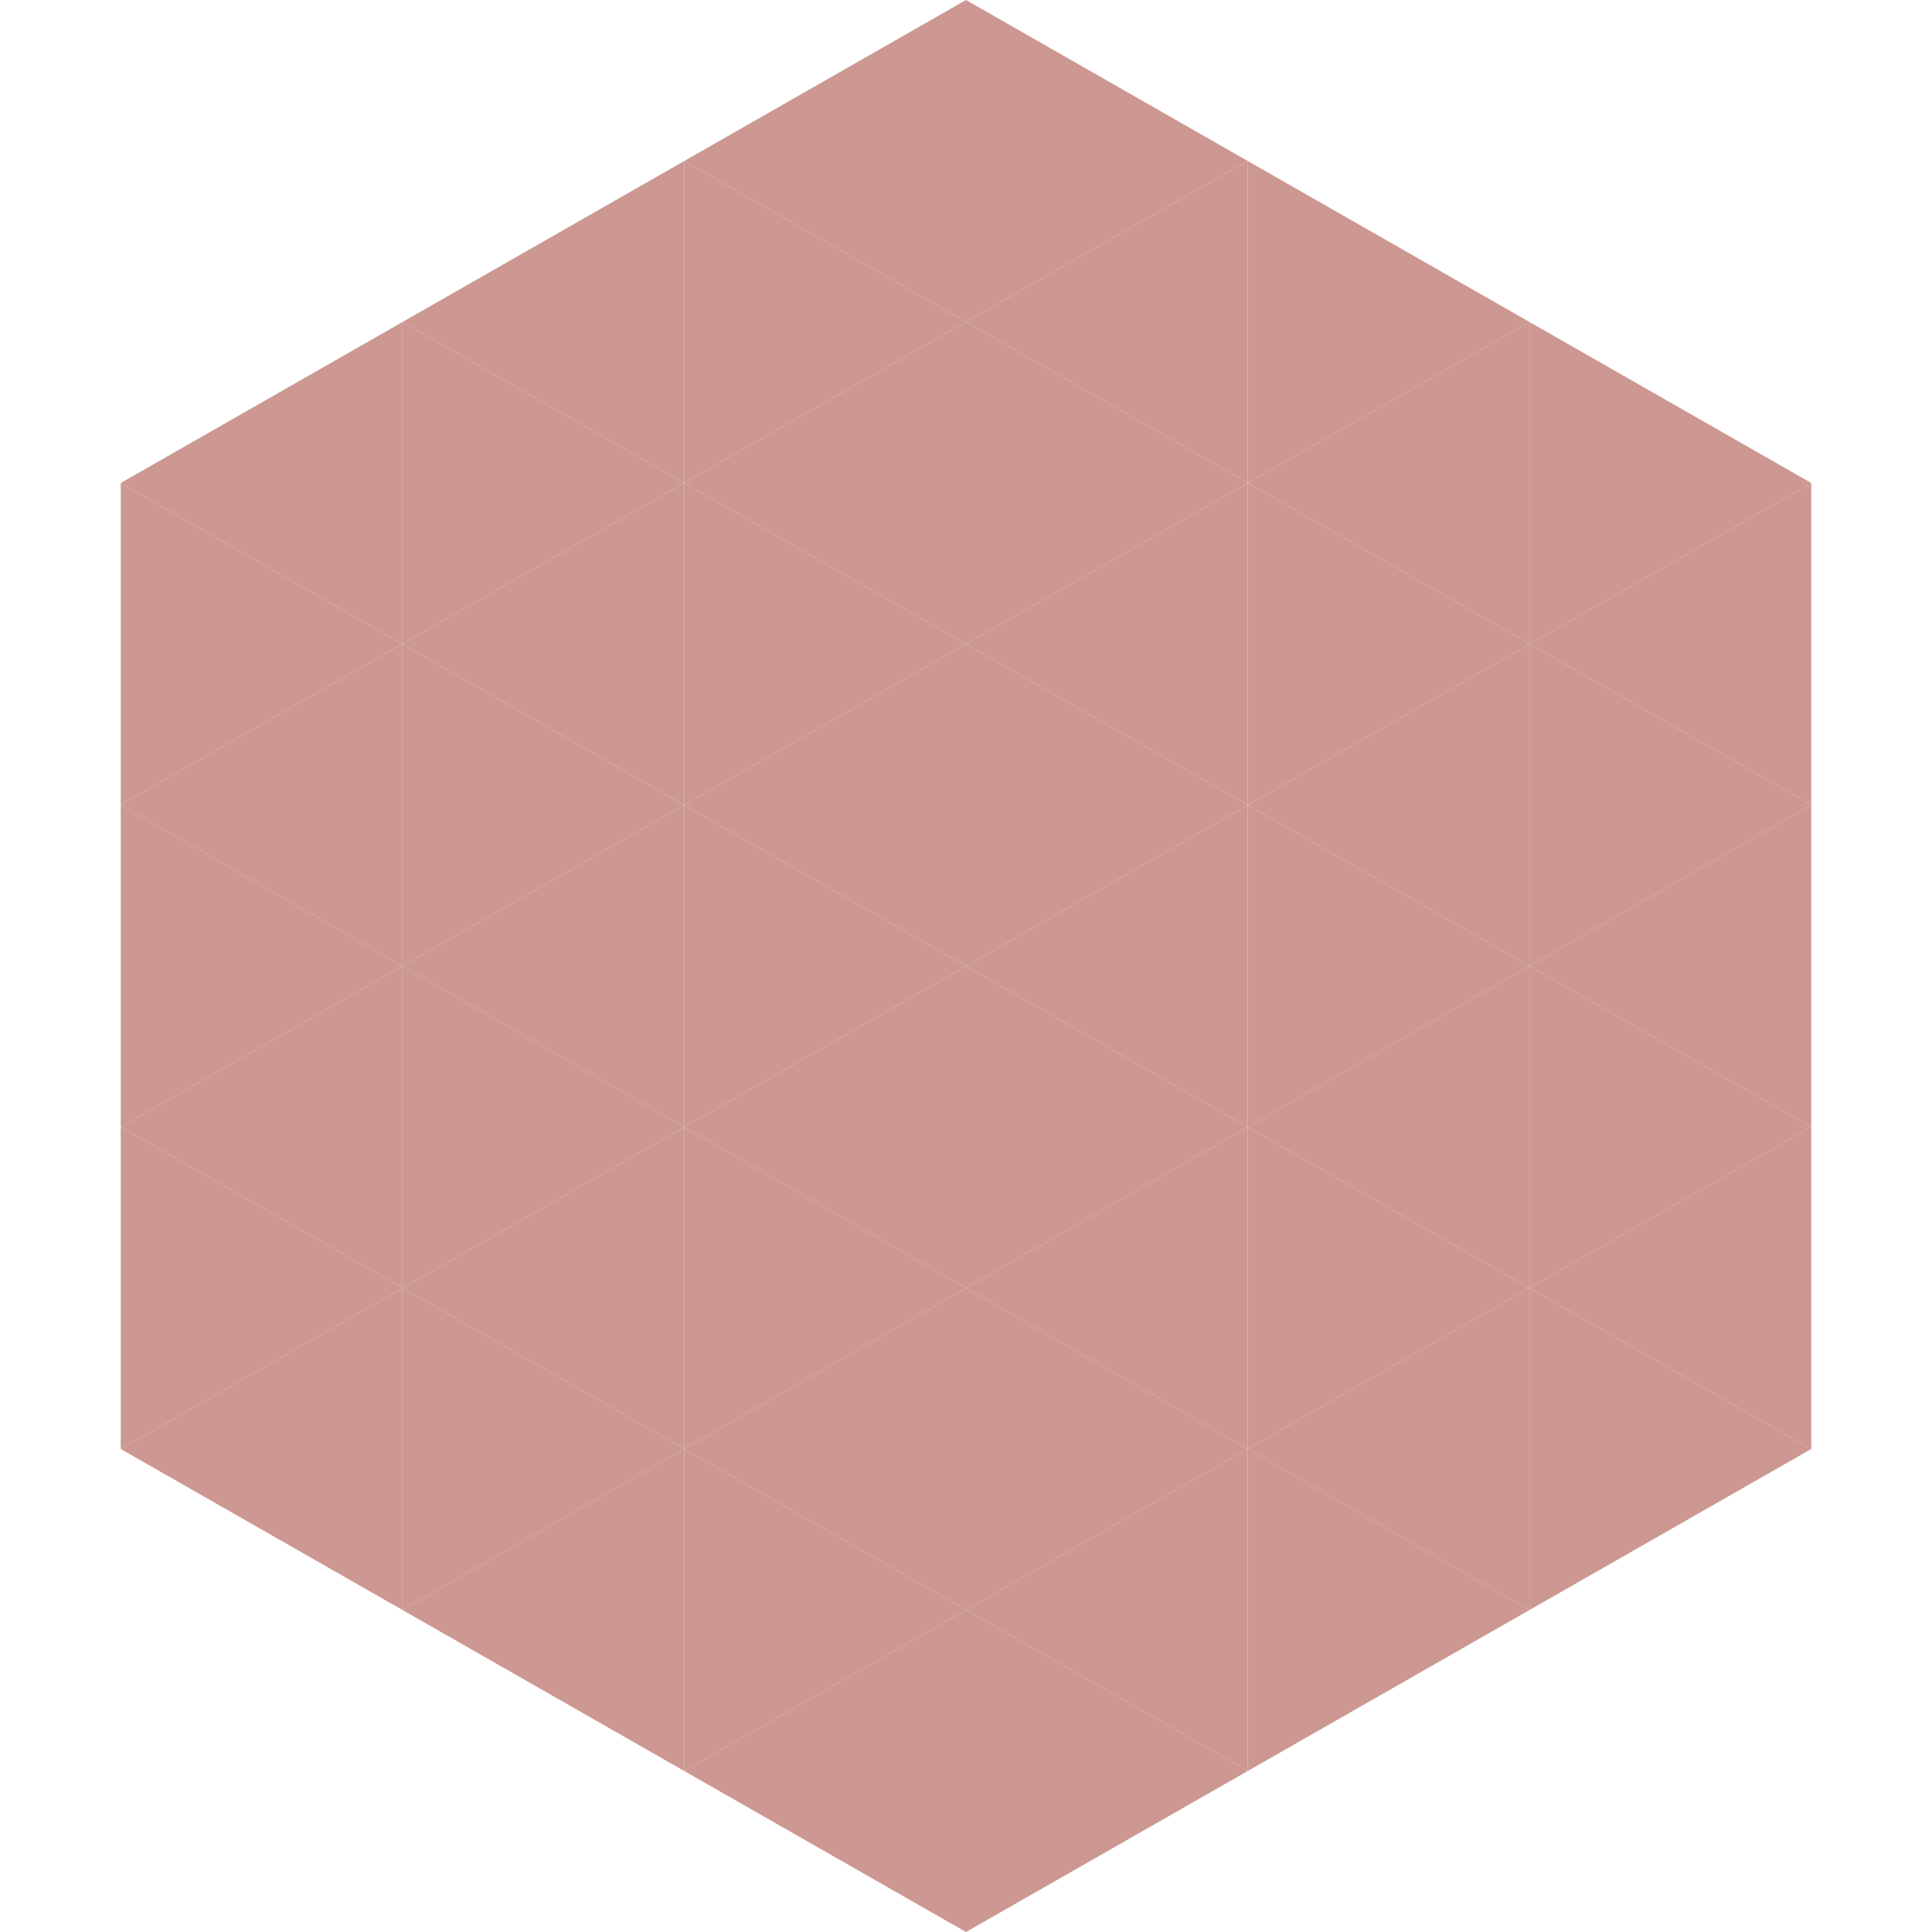
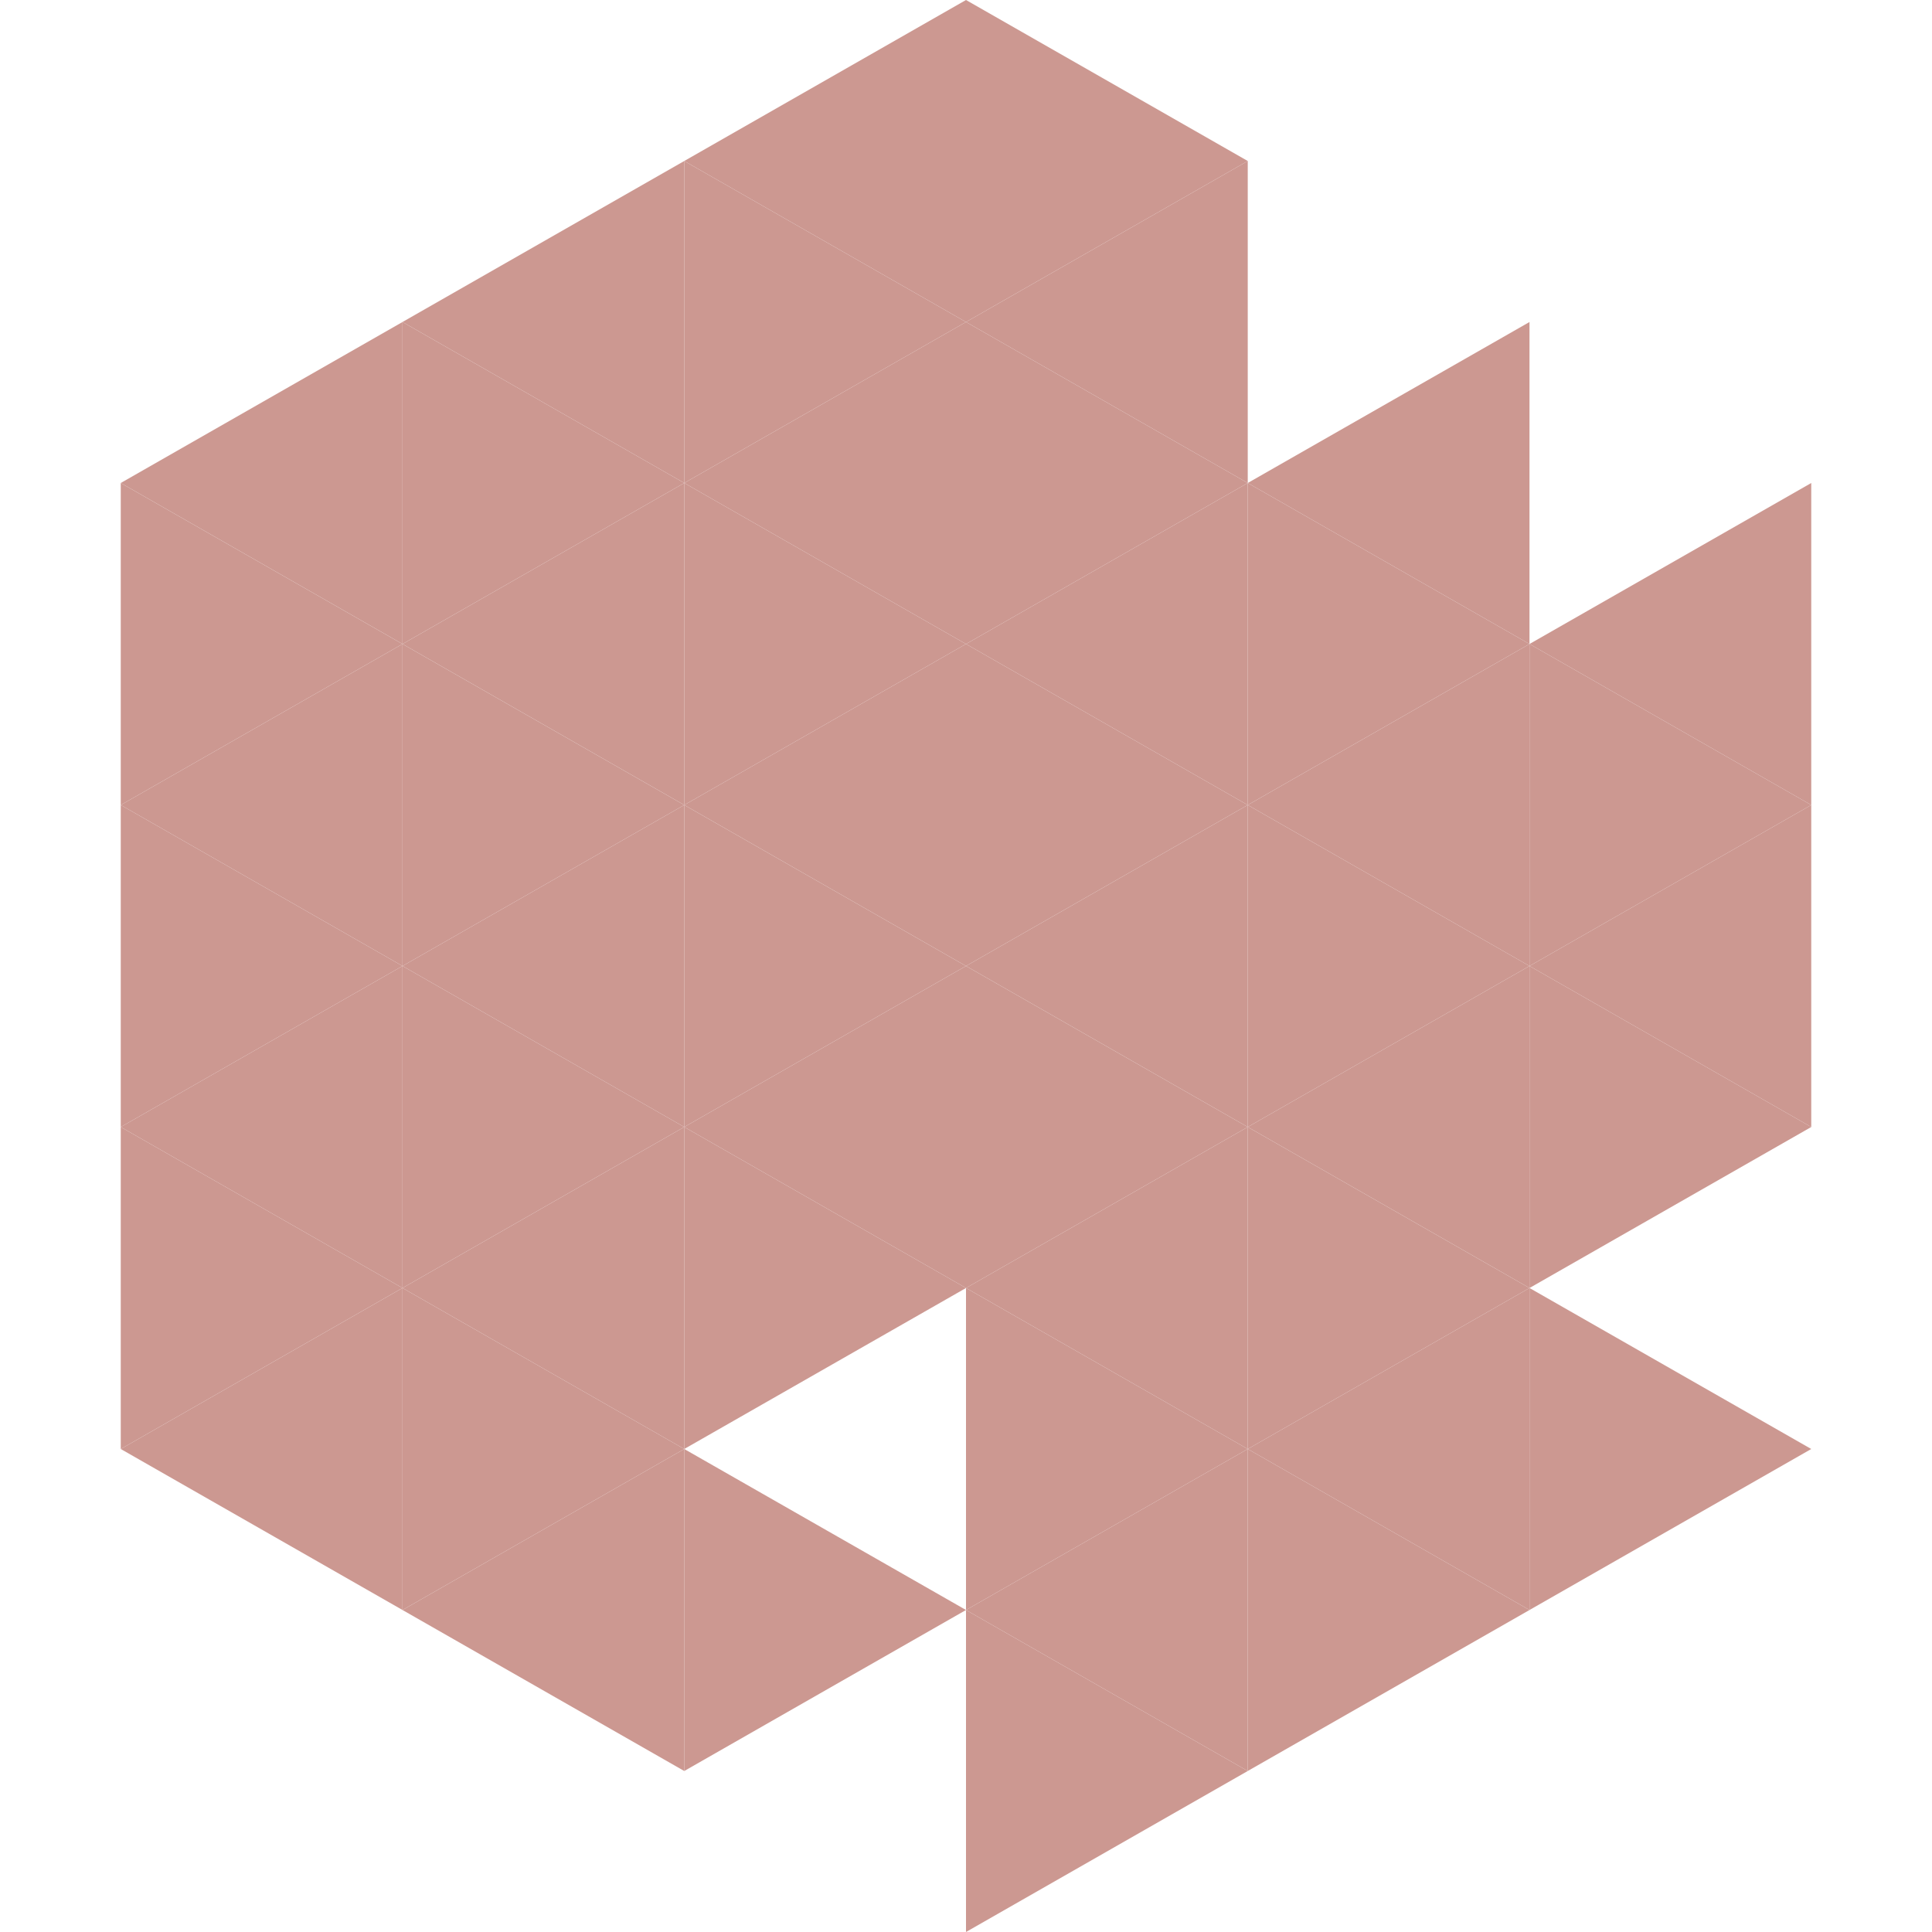
<svg xmlns="http://www.w3.org/2000/svg" width="240" height="240">
  <polygon points="50,40 15,60 50,80" style="fill:rgb(204,152,145)" />
-   <polygon points="190,40 225,60 190,80" style="fill:rgb(204,152,145)" />
  <polygon points="15,60 50,80 15,100" style="fill:rgb(204,152,145)" />
  <polygon points="225,60 190,80 225,100" style="fill:rgb(204,152,145)" />
  <polygon points="50,80 15,100 50,120" style="fill:rgb(204,152,145)" />
  <polygon points="190,80 225,100 190,120" style="fill:rgb(204,152,145)" />
  <polygon points="15,100 50,120 15,140" style="fill:rgb(204,152,145)" />
  <polygon points="225,100 190,120 225,140" style="fill:rgb(204,152,145)" />
  <polygon points="50,120 15,140 50,160" style="fill:rgb(204,152,145)" />
  <polygon points="190,120 225,140 190,160" style="fill:rgb(204,152,145)" />
  <polygon points="15,140 50,160 15,180" style="fill:rgb(204,152,145)" />
-   <polygon points="225,140 190,160 225,180" style="fill:rgb(204,152,145)" />
  <polygon points="50,160 15,180 50,200" style="fill:rgb(204,152,145)" />
  <polygon points="190,160 225,180 190,200" style="fill:rgb(204,152,145)" />
  <polygon points="15,180 50,200 15,220" style="fill:rgb(255,255,255); fill-opacity:0" />
  <polygon points="225,180 190,200 225,220" style="fill:rgb(255,255,255); fill-opacity:0" />
  <polygon points="50,0 85,20 50,40" style="fill:rgb(255,255,255); fill-opacity:0" />
  <polygon points="190,0 155,20 190,40" style="fill:rgb(255,255,255); fill-opacity:0" />
  <polygon points="85,20 50,40 85,60" style="fill:rgb(204,152,145)" />
-   <polygon points="155,20 190,40 155,60" style="fill:rgb(204,152,145)" />
  <polygon points="50,40 85,60 50,80" style="fill:rgb(204,152,145)" />
  <polygon points="190,40 155,60 190,80" style="fill:rgb(204,152,145)" />
  <polygon points="85,60 50,80 85,100" style="fill:rgb(204,152,145)" />
  <polygon points="155,60 190,80 155,100" style="fill:rgb(204,152,145)" />
  <polygon points="50,80 85,100 50,120" style="fill:rgb(204,152,145)" />
  <polygon points="190,80 155,100 190,120" style="fill:rgb(204,152,145)" />
  <polygon points="85,100 50,120 85,140" style="fill:rgb(204,152,145)" />
  <polygon points="155,100 190,120 155,140" style="fill:rgb(204,152,145)" />
  <polygon points="50,120 85,140 50,160" style="fill:rgb(204,152,145)" />
  <polygon points="190,120 155,140 190,160" style="fill:rgb(204,152,145)" />
  <polygon points="85,140 50,160 85,180" style="fill:rgb(204,152,145)" />
  <polygon points="155,140 190,160 155,180" style="fill:rgb(204,152,145)" />
  <polygon points="50,160 85,180 50,200" style="fill:rgb(204,152,145)" />
  <polygon points="190,160 155,180 190,200" style="fill:rgb(204,152,145)" />
  <polygon points="85,180 50,200 85,220" style="fill:rgb(204,152,145)" />
  <polygon points="155,180 190,200 155,220" style="fill:rgb(204,152,145)" />
  <polygon points="120,0 85,20 120,40" style="fill:rgb(204,152,145)" />
  <polygon points="120,0 155,20 120,40" style="fill:rgb(204,152,145)" />
  <polygon points="85,20 120,40 85,60" style="fill:rgb(204,152,145)" />
  <polygon points="155,20 120,40 155,60" style="fill:rgb(204,152,145)" />
  <polygon points="120,40 85,60 120,80" style="fill:rgb(204,152,145)" />
  <polygon points="120,40 155,60 120,80" style="fill:rgb(204,152,145)" />
  <polygon points="85,60 120,80 85,100" style="fill:rgb(204,152,145)" />
  <polygon points="155,60 120,80 155,100" style="fill:rgb(204,152,145)" />
  <polygon points="120,80 85,100 120,120" style="fill:rgb(204,152,145)" />
  <polygon points="120,80 155,100 120,120" style="fill:rgb(204,152,145)" />
  <polygon points="85,100 120,120 85,140" style="fill:rgb(204,152,145)" />
  <polygon points="155,100 120,120 155,140" style="fill:rgb(204,152,145)" />
  <polygon points="120,120 85,140 120,160" style="fill:rgb(204,152,145)" />
  <polygon points="120,120 155,140 120,160" style="fill:rgb(204,152,145)" />
  <polygon points="85,140 120,160 85,180" style="fill:rgb(204,152,145)" />
  <polygon points="155,140 120,160 155,180" style="fill:rgb(204,152,145)" />
-   <polygon points="120,160 85,180 120,200" style="fill:rgb(204,152,145)" />
  <polygon points="120,160 155,180 120,200" style="fill:rgb(204,152,145)" />
  <polygon points="85,180 120,200 85,220" style="fill:rgb(204,152,145)" />
  <polygon points="155,180 120,200 155,220" style="fill:rgb(204,152,145)" />
-   <polygon points="120,200 85,220 120,240" style="fill:rgb(204,152,145)" />
  <polygon points="120,200 155,220 120,240" style="fill:rgb(204,152,145)" />
  <polygon points="85,220 120,240 85,260" style="fill:rgb(255,255,255); fill-opacity:0" />
  <polygon points="155,220 120,240 155,260" style="fill:rgb(255,255,255); fill-opacity:0" />
</svg>